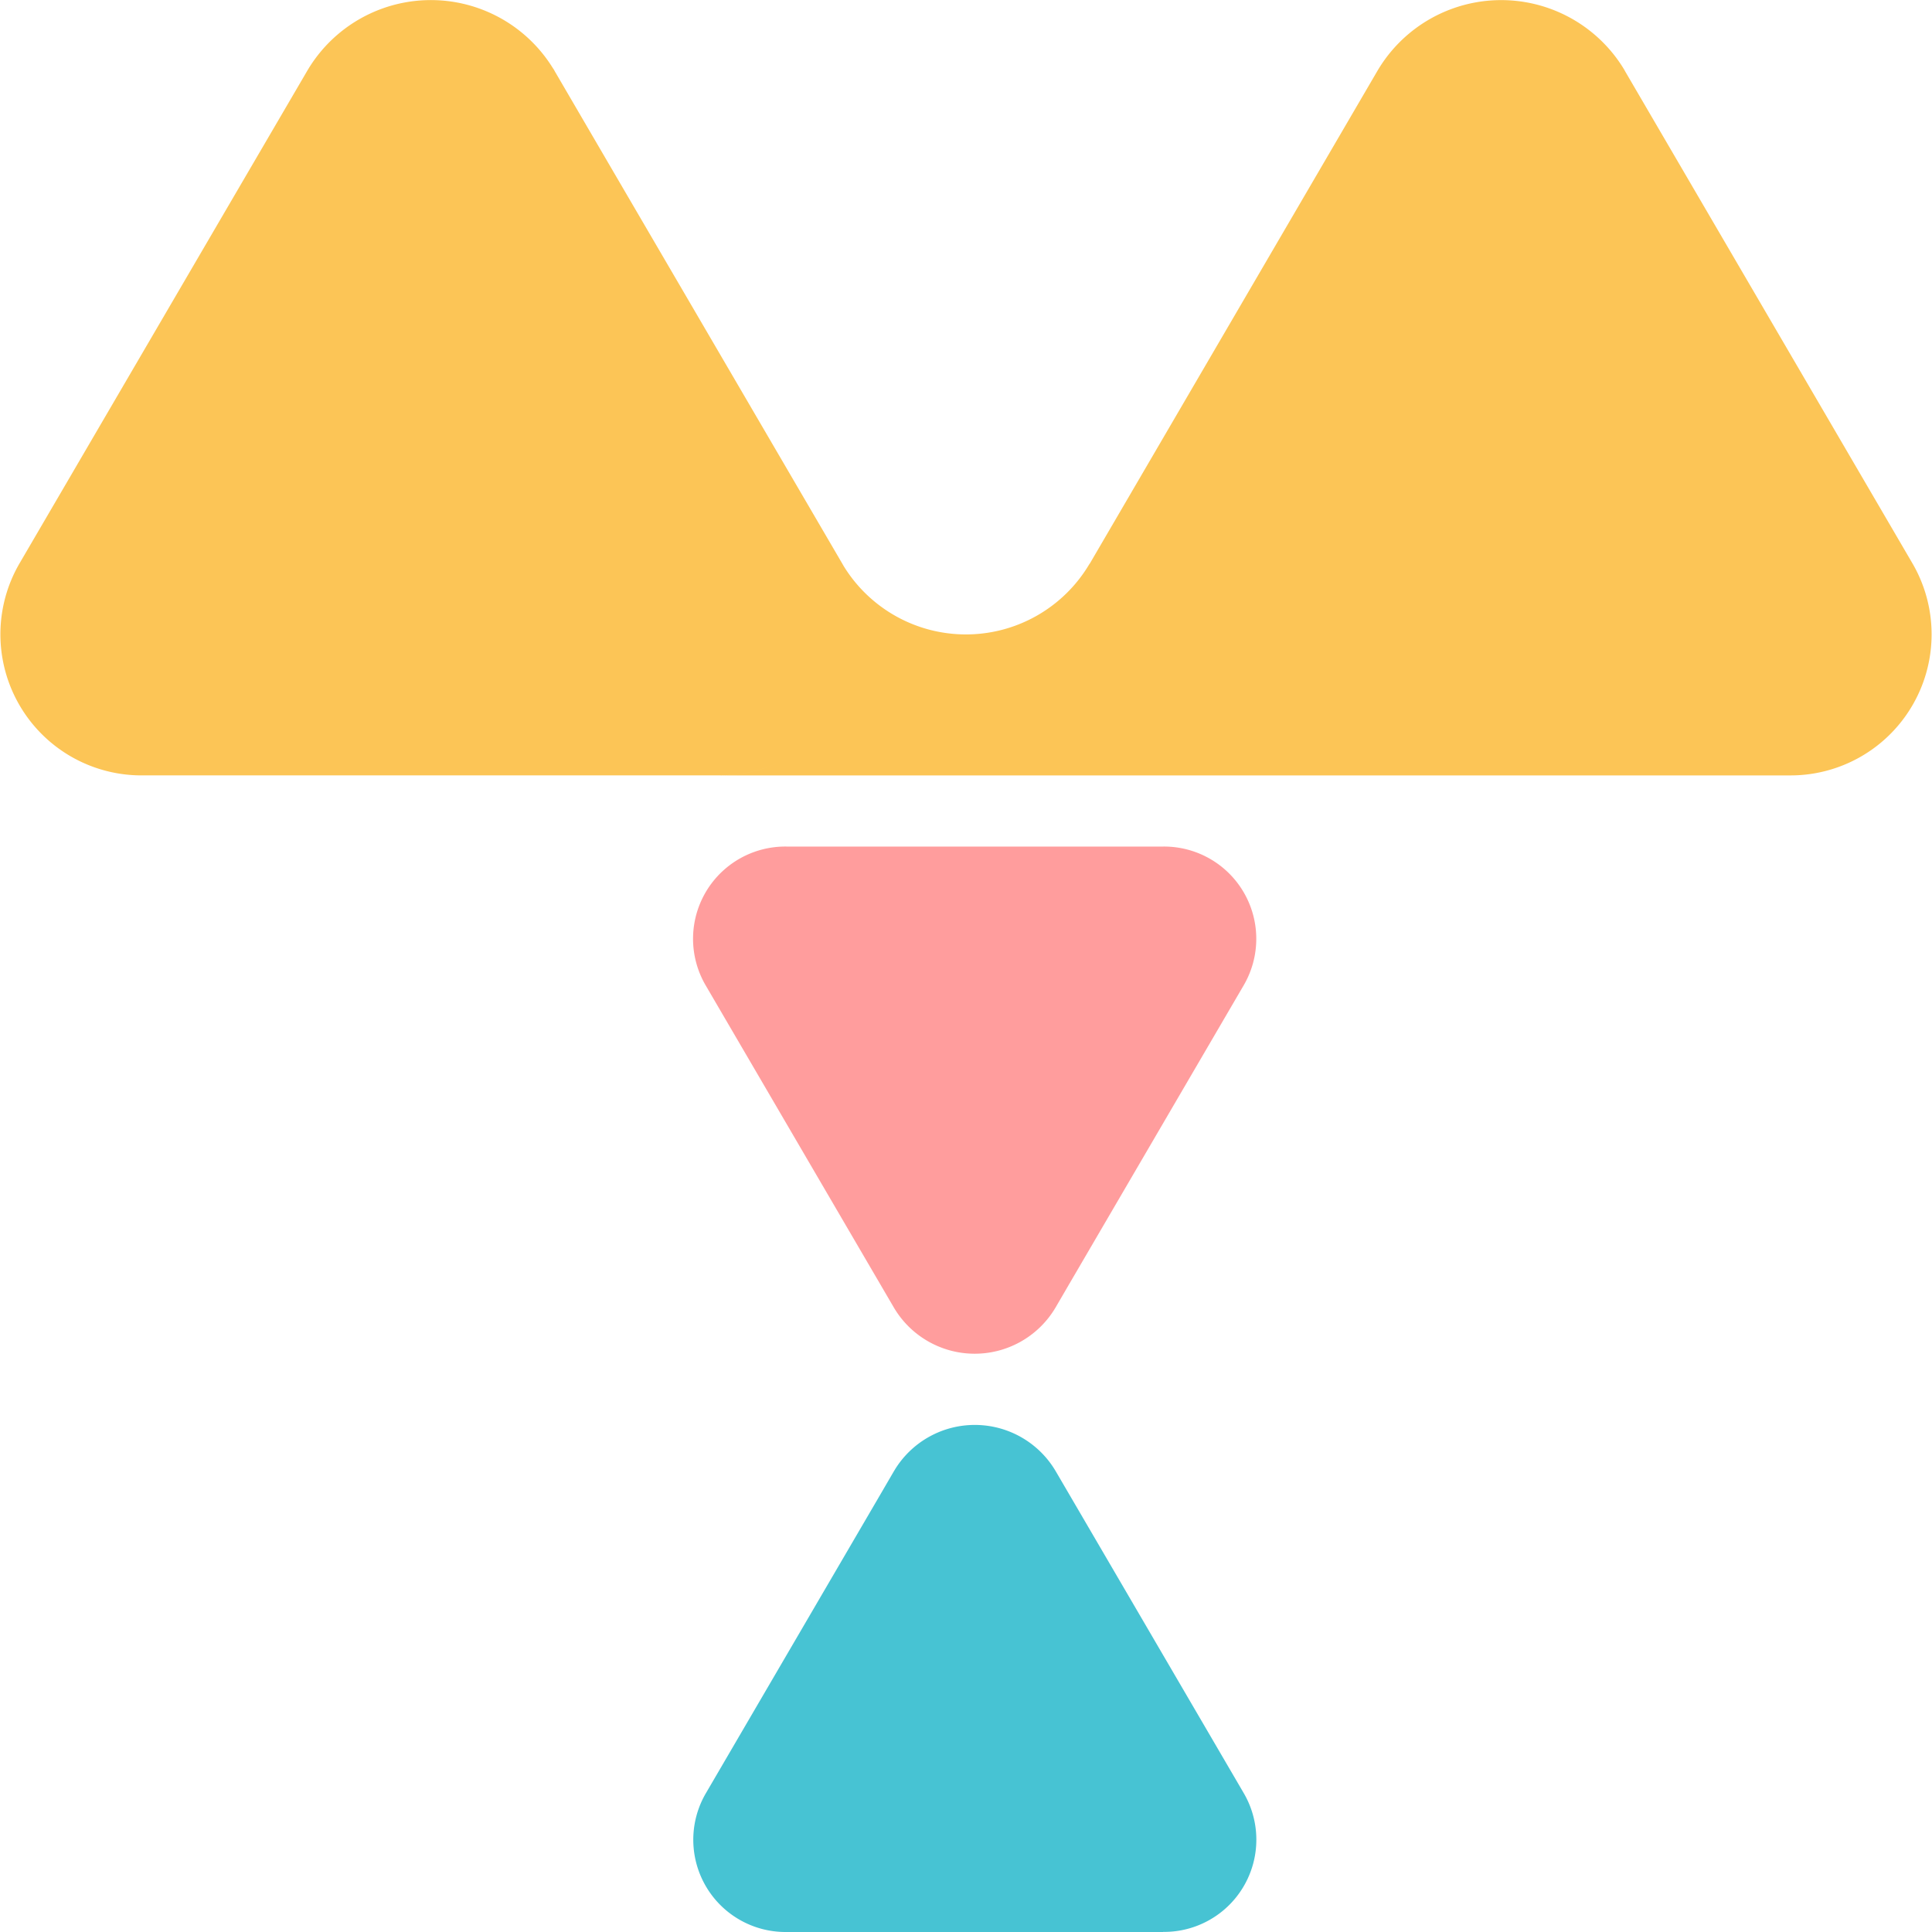
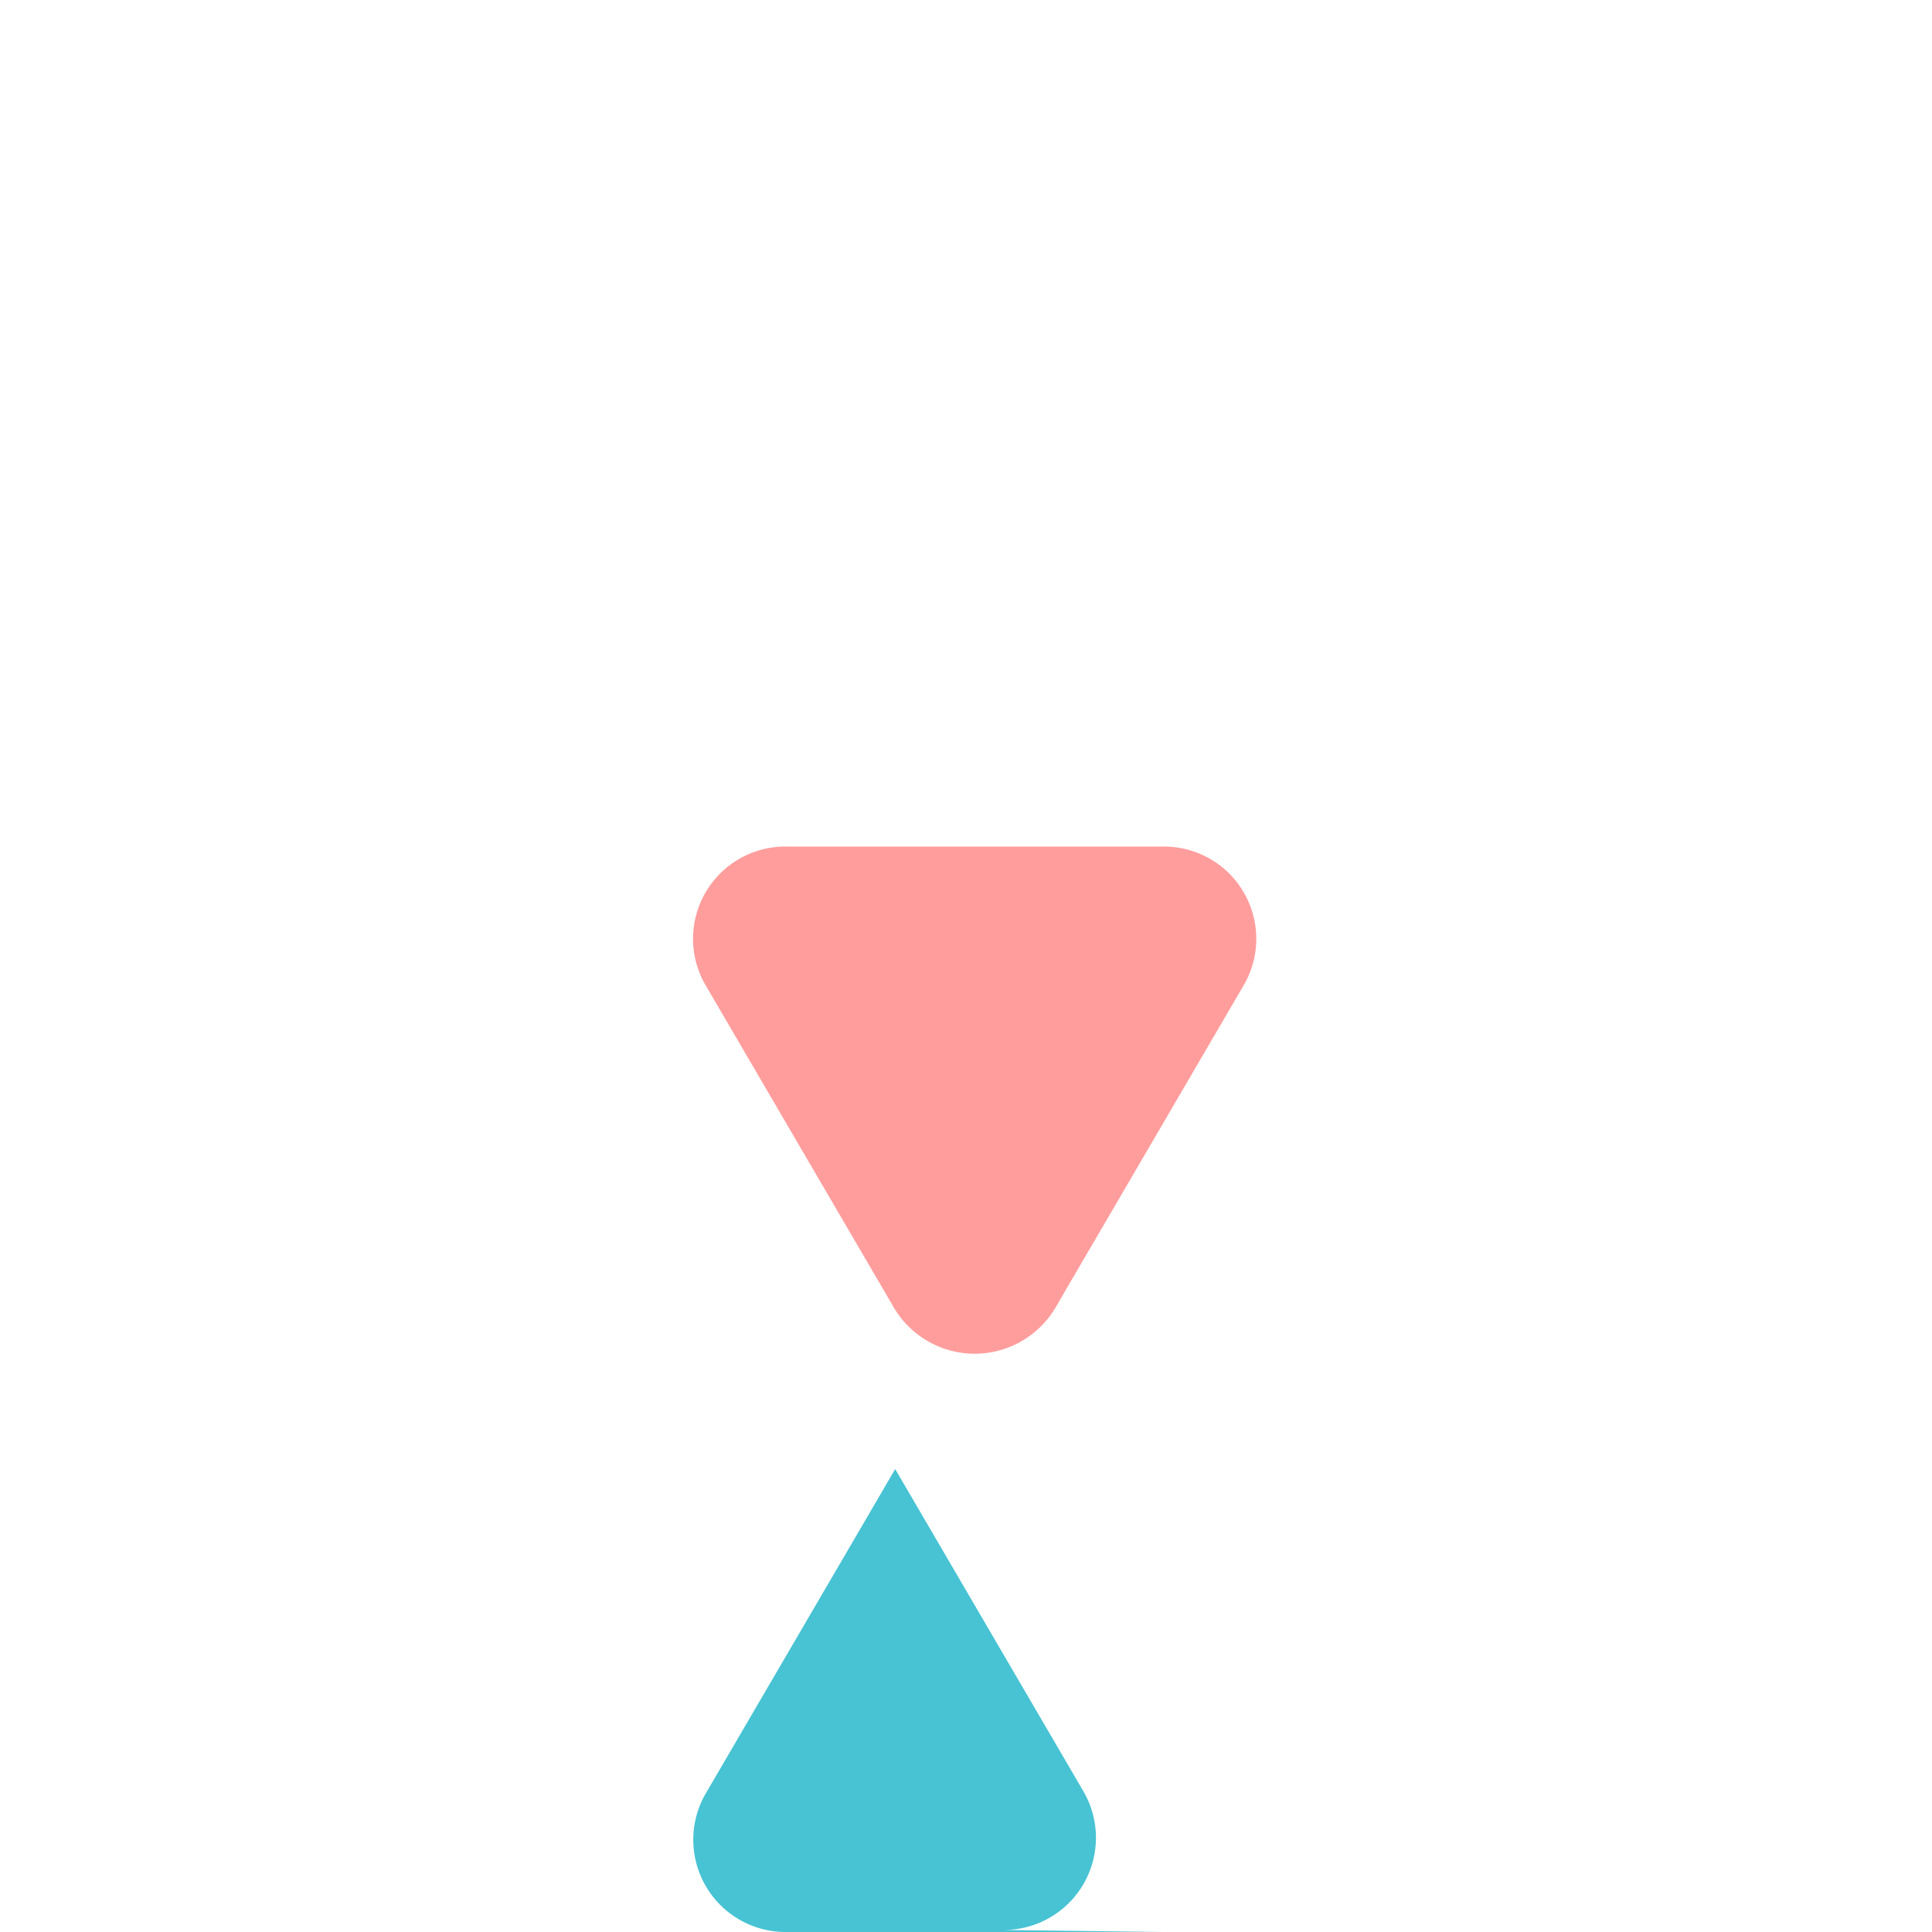
<svg xmlns="http://www.w3.org/2000/svg" id="グループ_9474" data-name="グループ 9474" width="80" height="80" viewBox="0 0 80 80">
-   <path id="パス_94789" data-name="パス 94789" d="M179.281,340.46H163.687a3.82,3.82,0,0,1-3.346-5.731l7.252-12.417.545-.936.043-.069.008-.015a3.886,3.886,0,0,1,6.642.08l2,3.423,5.8,9.93v0a3.82,3.82,0,0,1-3.346,5.731" transform="translate(-131.121 -260.46)" fill="#47c3d3" />
+   <path id="パス_94789" data-name="パス 94789" d="M179.281,340.46H163.687a3.82,3.82,0,0,1-3.346-5.731l7.252-12.417.545-.936.043-.069.008-.015l2,3.423,5.8,9.93v0a3.82,3.82,0,0,1-3.346,5.731" transform="translate(-131.121 -260.46)" fill="#47c3d3" />
  <path id="パス_94824" data-name="パス 94824" d="M19.463,21H3.869A3.82,3.82,0,0,1,.524,15.265L7.776,2.848l.545-.936.043-.069.008-.015a3.886,3.886,0,0,1,6.642.08l2,3.423,5.8,9.93v0A3.82,3.82,0,0,1,19.463,21" transform="translate(52.029 56.054) rotate(180)" fill="#ff9d9d" />
-   <path id="合体_1" data-name="合体 1" d="M50.235,32.108H29.763a5.92,5.92,0,0,0,2.875-.728,5.92,5.92,0,0,1-2.873.727H5.918A5.842,5.842,0,0,1,.8,23.343L8.943,9.4l3.782-6.473a5.938,5.938,0,0,1,10.168-.106,1.024,1.024,0,0,1,.065.1v.006l2.4,4.113,9.524,16.307.054.094a5.941,5.941,0,0,0,10.178-.093h.006a5.744,5.744,0,0,0-.8,2.919,5.744,5.744,0,0,1,.8-2.919L57.042,2.924a5.947,5.947,0,0,1,10.234-.006v.006L79.2,23.344a5.842,5.842,0,0,1-5.117,8.764Z" transform="translate(0 0)" fill="#fcc556" />
</svg>